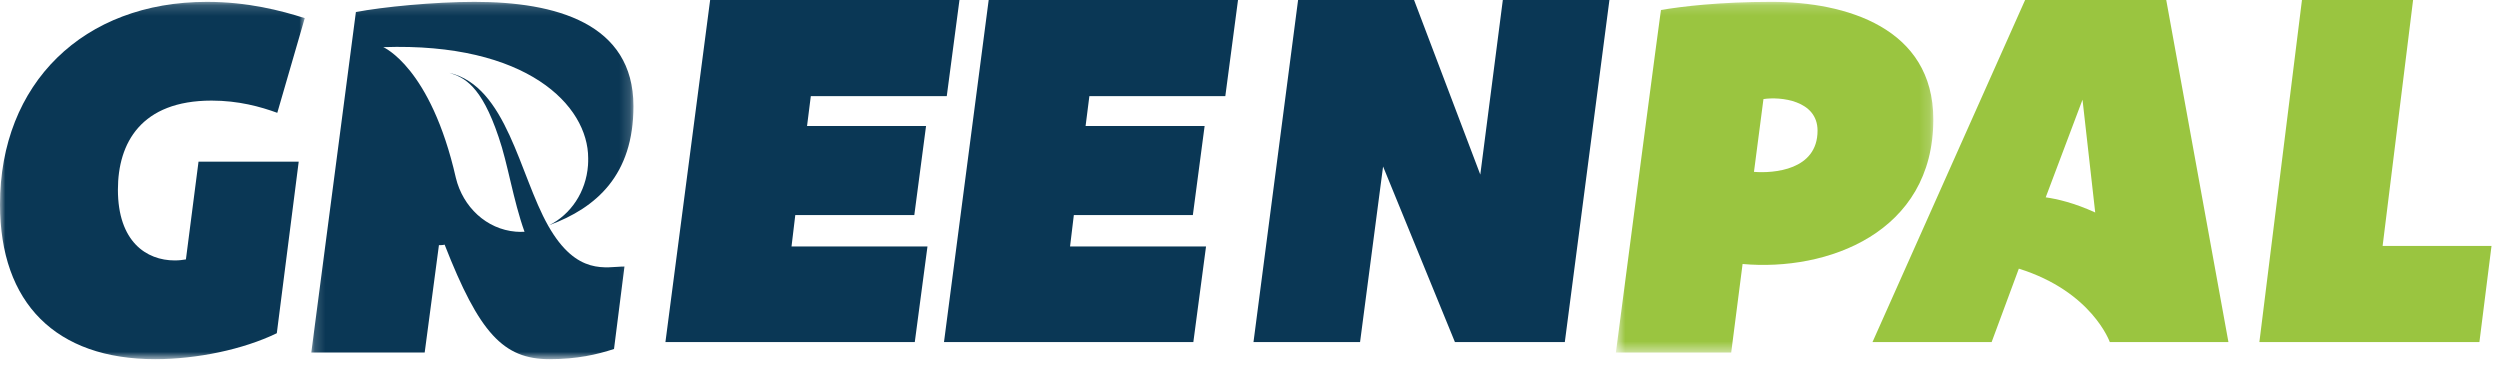
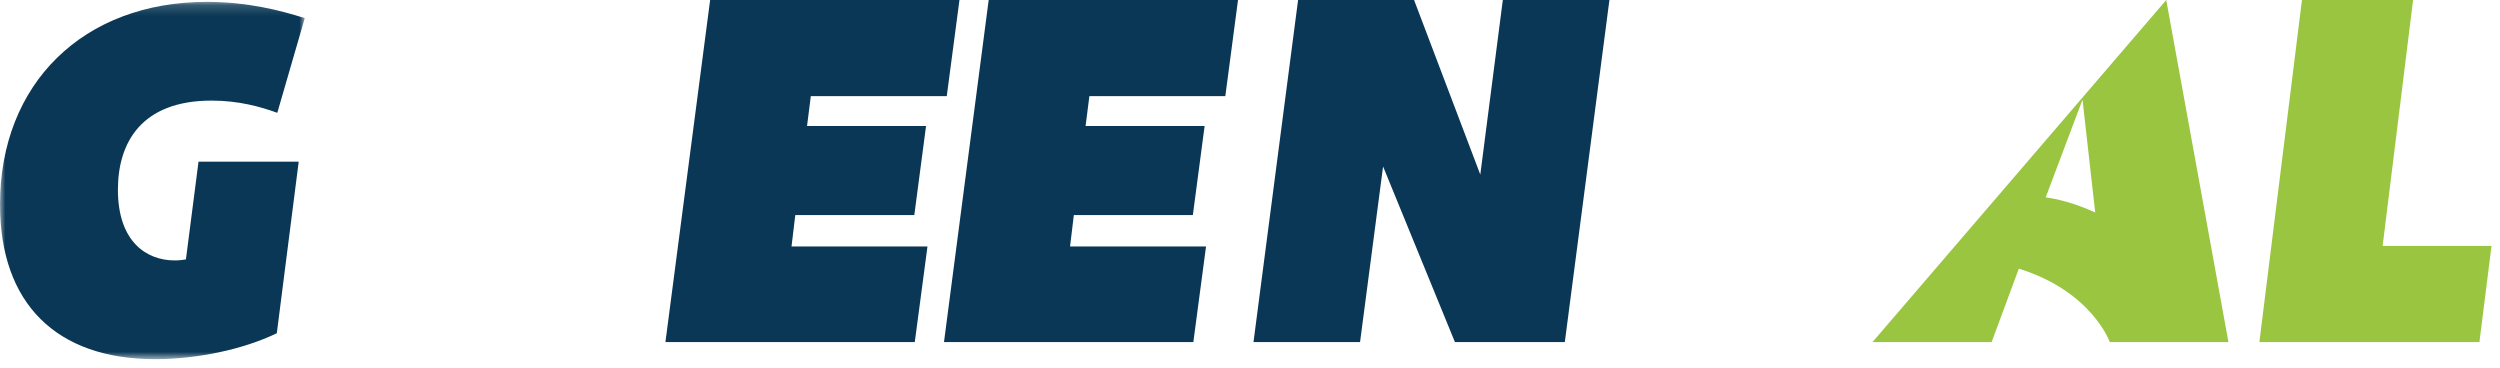
<svg xmlns="http://www.w3.org/2000/svg" xmlns:xlink="http://www.w3.org/1999/xlink" width="238px" height="35px" viewBox="0 0 238 35" version="1.1">
  <title>0CC10DA4-195D-468D-9FA2-2BC2D9796AED</title>
  <desc>Created with sketchtool.</desc>
  <defs>
    <polygon id="path-1" points="0 0.177 29.013 0.177 29.013 34.193 0 34.193" />
-     <polygon id="path-3" points="0.616 0.177 30.836 0.177 30.836 33.562 0.616 33.562" />
    <polygon id="path-5" points="0.17 0.177 30.84 0.177 30.84 34.193 0.17 34.193" />
  </defs>
  <g id="z" stroke="none" stroke-width="1" fill="none" fill-rule="evenodd">
    <g id="1-3-Home-Page-After-Scroll" transform="translate(-40, -39)">
      <g id="Group-26">
        <g id="Navigation" transform="translate(40, 37)">
          <g id="Group-5" transform="translate(0, 2)">
            <g id="Logo">
              <g id="Group-3">
                <mask id="mask-2" fill="white">
                  <use xlink:href="#path-1" />
                </mask>
                <g id="Clip-2" />
                <path d="M28.437,15.392 L26.352,31.722 C23.158,33.273 18.722,34.193 14.774,34.193 C5.324,34.193 -0,28.863 -0,19.463 C-0,7.929 7.941,0.177 19.699,0.177 C23.558,0.177 26.752,1 29.013,1.727 L26.398,10.741 C24.8,10.159 22.714,9.577 20.142,9.577 C13.442,9.577 11.225,13.6 11.225,18.057 C11.225,23 13.93,24.793 16.637,24.793 C17.081,24.793 17.391,24.744 17.699,24.696 L18.899,15.392 L28.437,15.392 Z" id="Fill-1" fill="#0A3755" mask="url(#mask-2)" />
              </g>
              <polygon id="Fill-4" fill="#0A3755" points="77.189 9.153 76.831 11.995 88.16 11.995 87.042 20.474 75.711 20.474 75.353 23.461 88.296 23.461 87.087 32.565 63.349 32.565 67.605 0 91.341 0 90.132 9.153" />
              <polygon id="Fill-6" fill="#0A3755" points="103.708 9.153 103.348 11.995 114.68 11.995 113.56 20.474 102.229 20.474 101.87 23.461 114.815 23.461 113.606 32.565 89.868 32.565 94.123 0 117.859 0 116.65 9.153" />
              <polygon id="Fill-8" fill="#0A3755" points="153.217 0 148.97 32.565 138.509 32.565 131.669 15.85 129.478 32.565 119.332 32.565 123.578 0 134.619 0 140.924 16.62 143.069 0" />
              <g id="Group-12" transform="translate(153.217, 0)">
                <mask id="mask-4" fill="white">
                  <use xlink:href="#path-3" />
                </mask>
                <g id="Clip-11" />
                <path d="M13.761,16.362 C15.612,16.507 19.814,16.215 19.814,12.438 C19.814,9.529 16.245,9.189 14.664,9.432 L13.761,16.362 Z M30.836,11.37 C30.836,22.177 20.716,25.858 12.677,25.132 L11.593,33.562 L0.616,33.562 C4.863,1.001 4.909,0.952 4.909,0.952 C6.895,0.613 10.507,0.176 15.431,0.176 C22.525,0.176 30.836,2.647 30.836,11.37 Z" id="Fill-10" fill="#9AC540" mask="url(#mask-4)" />
              </g>
              <polygon id="Fill-13" fill="#9AC540" points="226.825 23.413 237.192 23.413 236.04 32.565 215.093 32.565 219.147 0 229.726 0" />
-               <path d="M194.752,18.787 L198.255,9.49 L199.464,20.23 C197.471,19.311 195.813,18.937 194.752,18.787 Z M206.226,0 L192.79,0 L178.262,32.565 L189.603,32.565 L192.194,25.575 C199.165,27.753 200.853,32.565 200.853,32.565 L212.147,32.565 L206.226,0 Z" id="Fill-15" fill="#9AC540" />
+               <path d="M194.752,18.787 L198.255,9.49 L199.464,20.23 C197.471,19.311 195.813,18.937 194.752,18.787 Z M206.226,0 L178.262,32.565 L189.603,32.565 L192.194,25.575 C199.165,27.753 200.853,32.565 200.853,32.565 L212.147,32.565 L206.226,0 Z" id="Fill-15" fill="#9AC540" />
              <g id="Group-19" transform="translate(29.465, 0)">
                <mask id="mask-6" fill="white">
                  <use xlink:href="#path-5" />
                </mask>
                <g id="Clip-18" />
-                 <path d="M22.722,21.488 C19.98,16.647 18.784,8.217 13.318,6.935 C14.694,7.372 16.335,8.076 18.006,13.052 C18.882,15.579 19.389,19.051 20.469,22.064 C20.195,22.079 19.919,22.078 19.64,22.055 C16.841,21.825 14.602,19.696 13.934,16.936 C11.537,6.388 7.022,4.488 7.022,4.488 C20.697,4.023 26.53,10.044 26.53,15.057 C26.534,15.281 26.528,15.507 26.513,15.733 C26.327,18.302 24.851,20.43 22.816,21.441 C27.306,19.781 30.84,16.675 30.84,10.11 C30.84,2.213 23.431,0.177 15.709,0.177 C11.869,0.177 6.945,0.662 4.416,1.146 L0.17,33.562 L10.965,33.562 L12.321,23.339 C12.502,23.339 12.683,23.339 12.864,23.291 C16.159,31.722 18.463,34.193 22.846,34.193 C25.466,34.193 27.362,33.756 28.989,33.224 L29.984,25.374 C28.267,25.374 25.463,26.328 22.722,21.488" id="Fill-17" fill="#0A3755" mask="url(#mask-6)" />
              </g>
            </g>
          </g>
        </g>
      </g>
    </g>
  </g>
</svg>